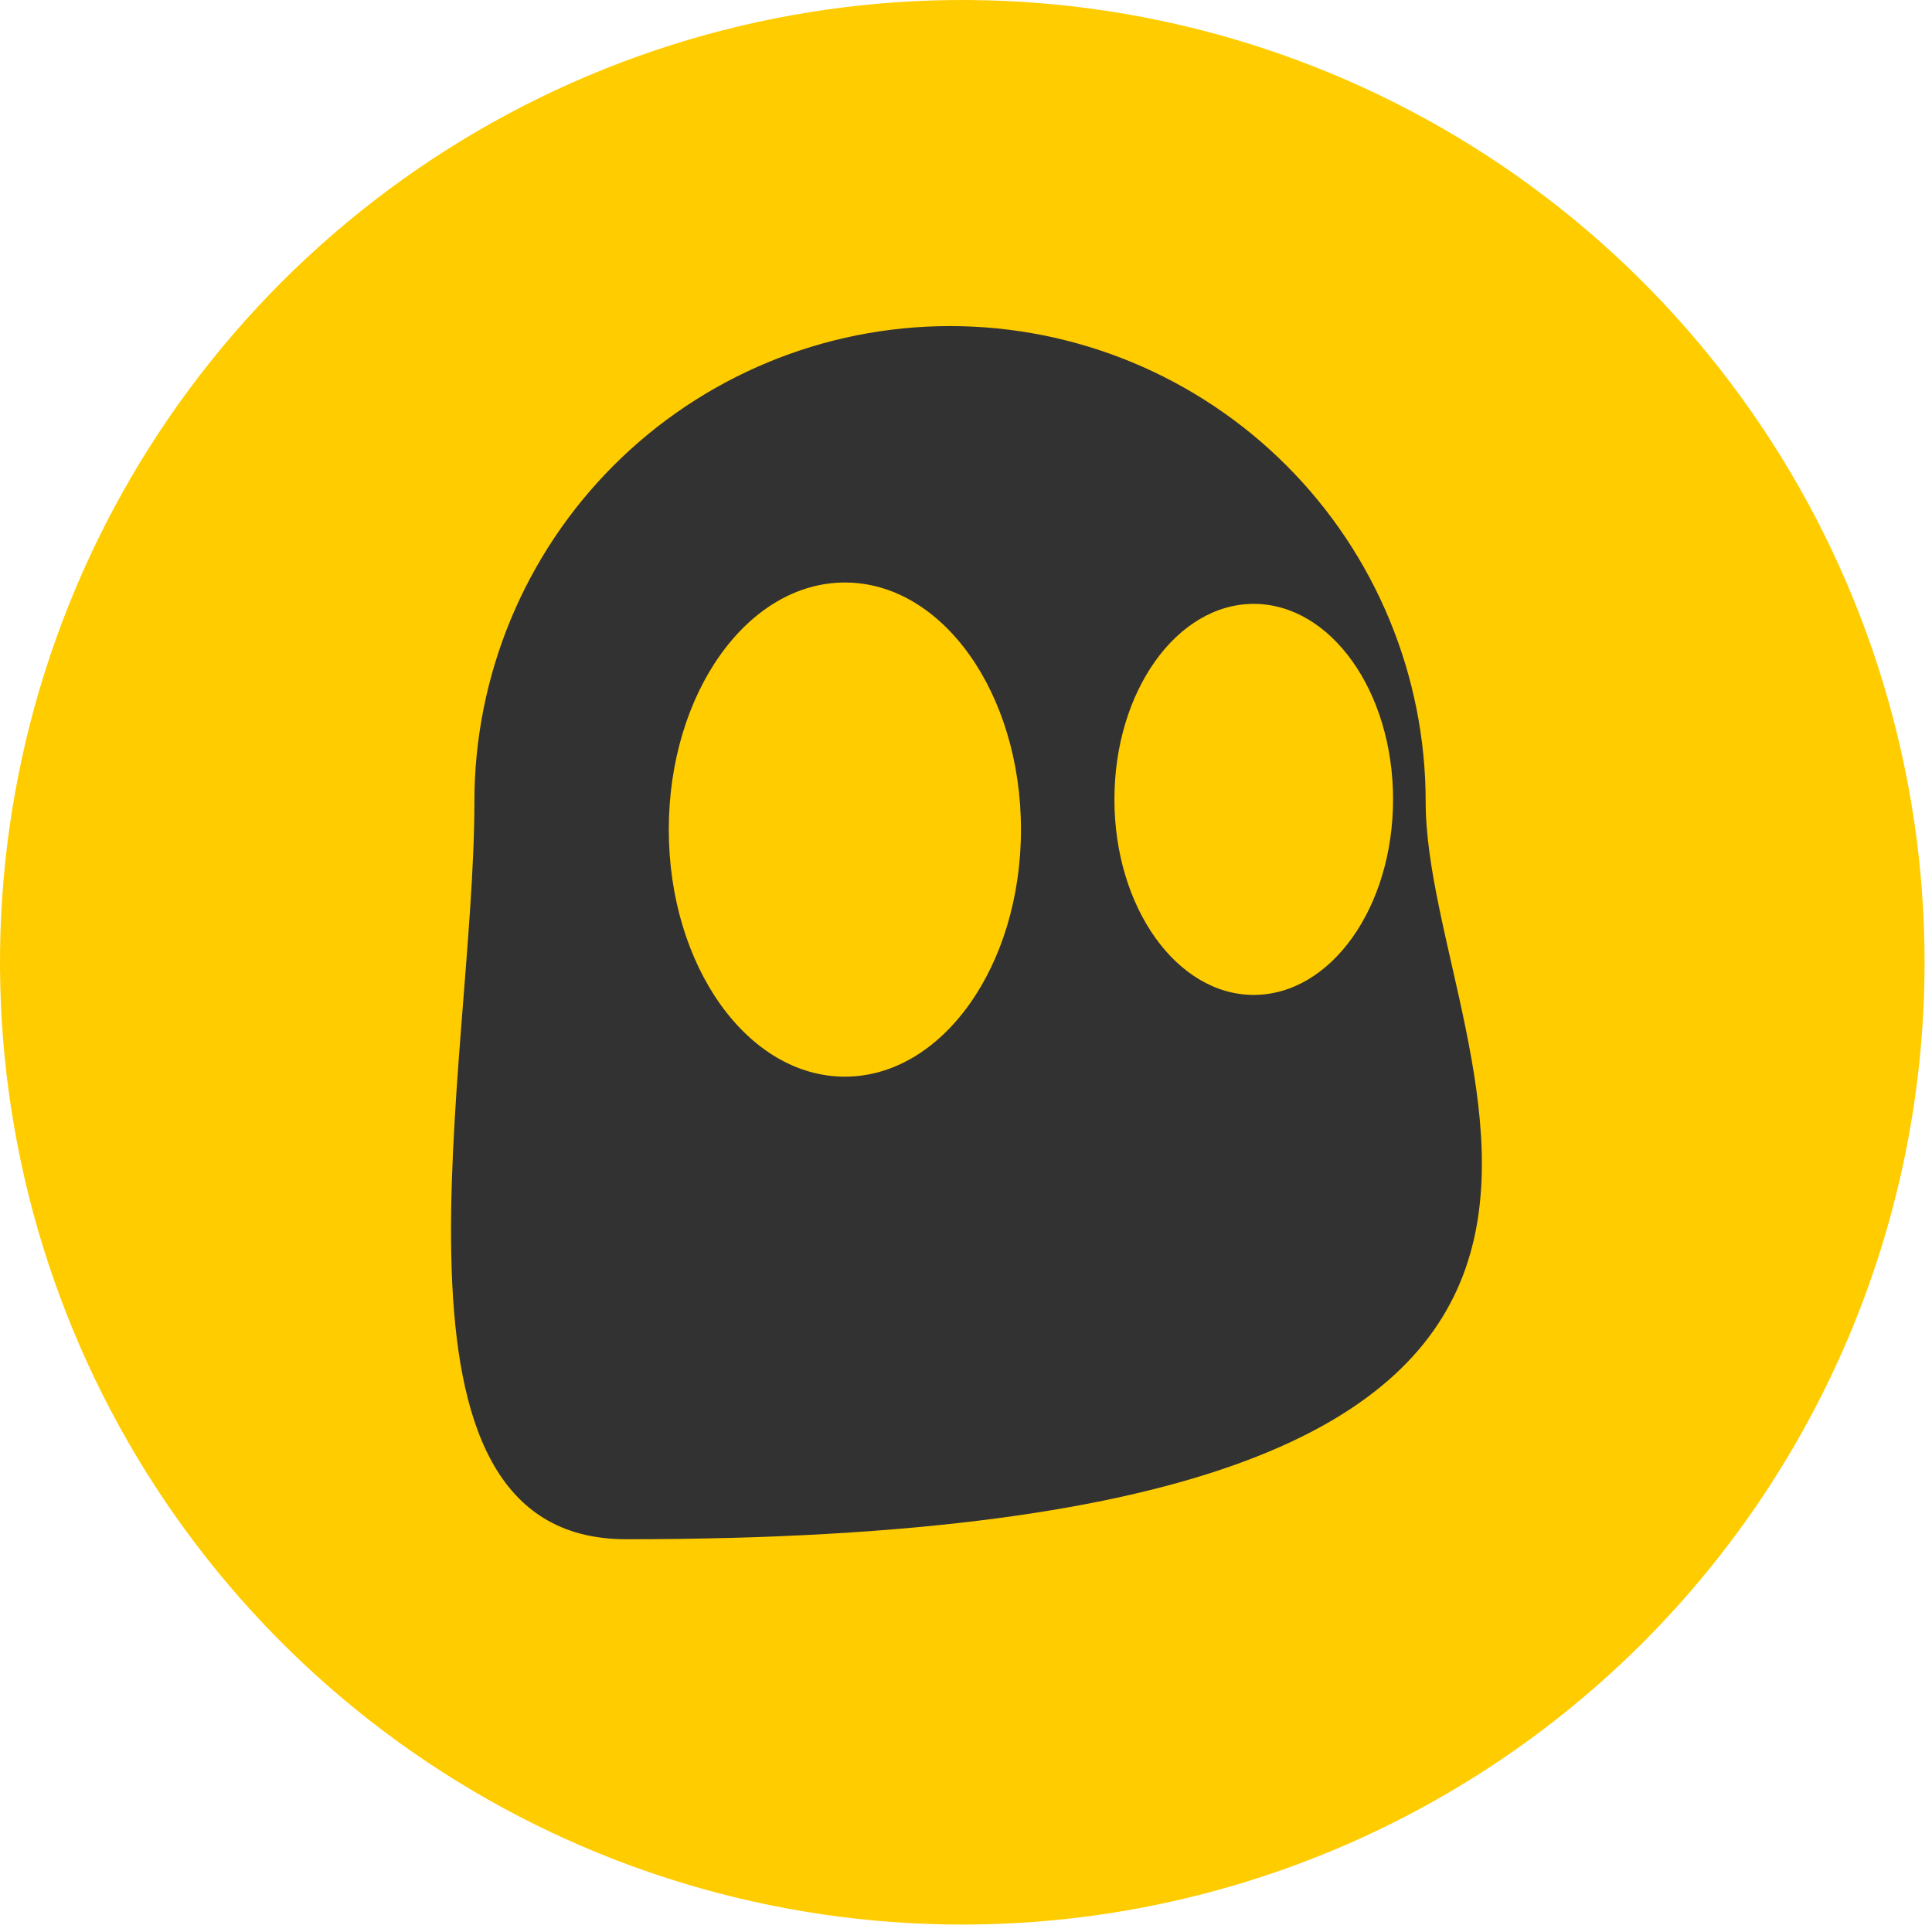
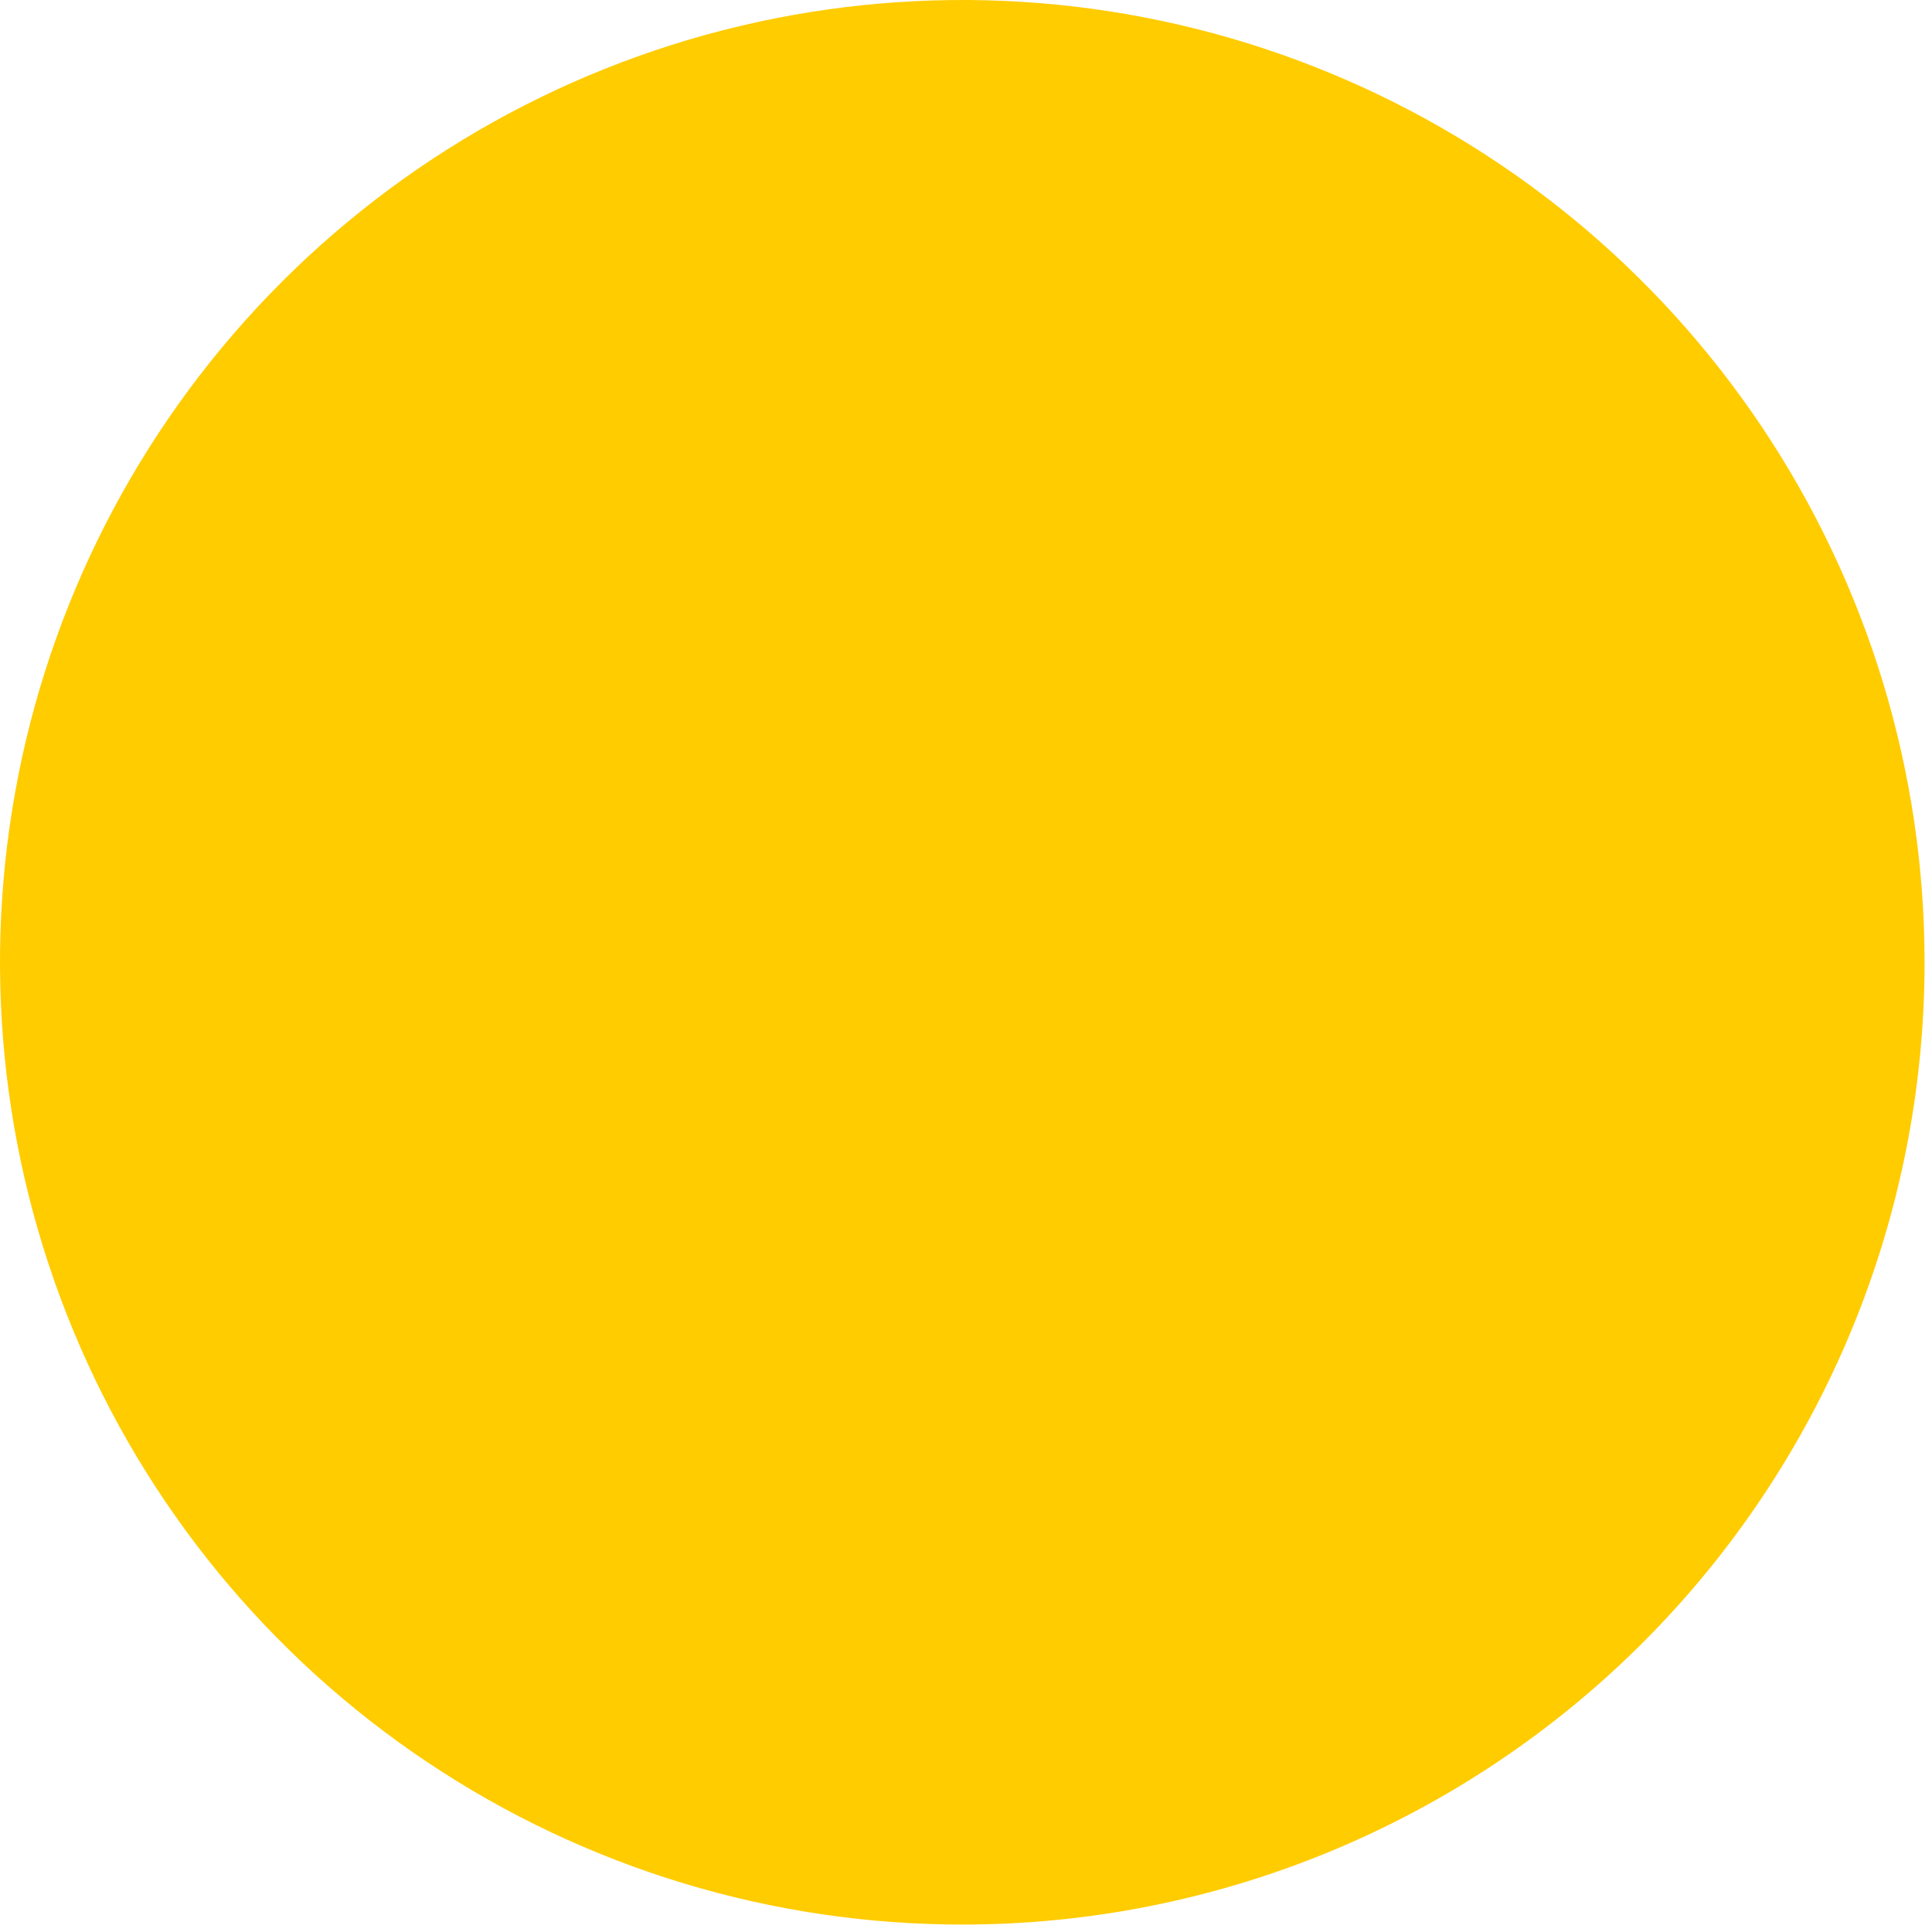
<svg xmlns="http://www.w3.org/2000/svg" width="104" height="104" viewBox="0 0 104 104" fill="none">
  <path d="M103.6 51.79C103.598 41.545 100.558 31.531 94.865 23.014C89.172 14.497 81.082 7.859 71.616 3.94C62.151 0.021 51.736 -1.003 41.688 0.997C31.641 2.996 22.412 7.931 15.168 15.175C7.925 22.42 2.993 31.65 0.995 41.698C-1.003 51.746 0.023 62.161 3.944 71.625C7.865 81.09 14.504 89.179 23.023 94.871C31.541 100.562 41.555 103.6 51.8 103.6C58.603 103.6 65.34 102.26 71.625 99.656C77.911 97.052 83.621 93.236 88.432 88.425C93.242 83.614 97.057 77.902 99.66 71.616C102.262 65.33 103.601 58.593 103.6 51.79Z" fill="#FFCC00" />
-   <path d="M76.744 43.157C76.744 36.367 74.047 29.854 69.245 25.053C64.443 20.251 57.931 17.553 51.141 17.553C44.35 17.553 37.838 20.251 33.036 25.053C28.235 29.854 25.537 36.367 25.537 43.157C25.537 57.294 19.551 82.857 33.699 82.857C96.787 82.862 76.744 57.294 76.744 43.157ZM45.482 57.957C40.238 57.957 36.001 51.999 36.001 44.657C36.001 37.315 40.238 31.357 45.482 31.357C50.726 31.357 54.959 37.312 54.959 44.657C54.959 52.002 50.713 57.957 45.482 57.957ZM67.489 53.557C63.351 53.557 59.989 48.847 59.989 43.031C59.989 37.215 63.348 32.507 67.489 32.507C71.63 32.507 74.989 37.213 74.989 43.031C74.989 48.849 71.637 53.556 67.487 53.556L67.489 53.557Z" fill="#323232" />
</svg>